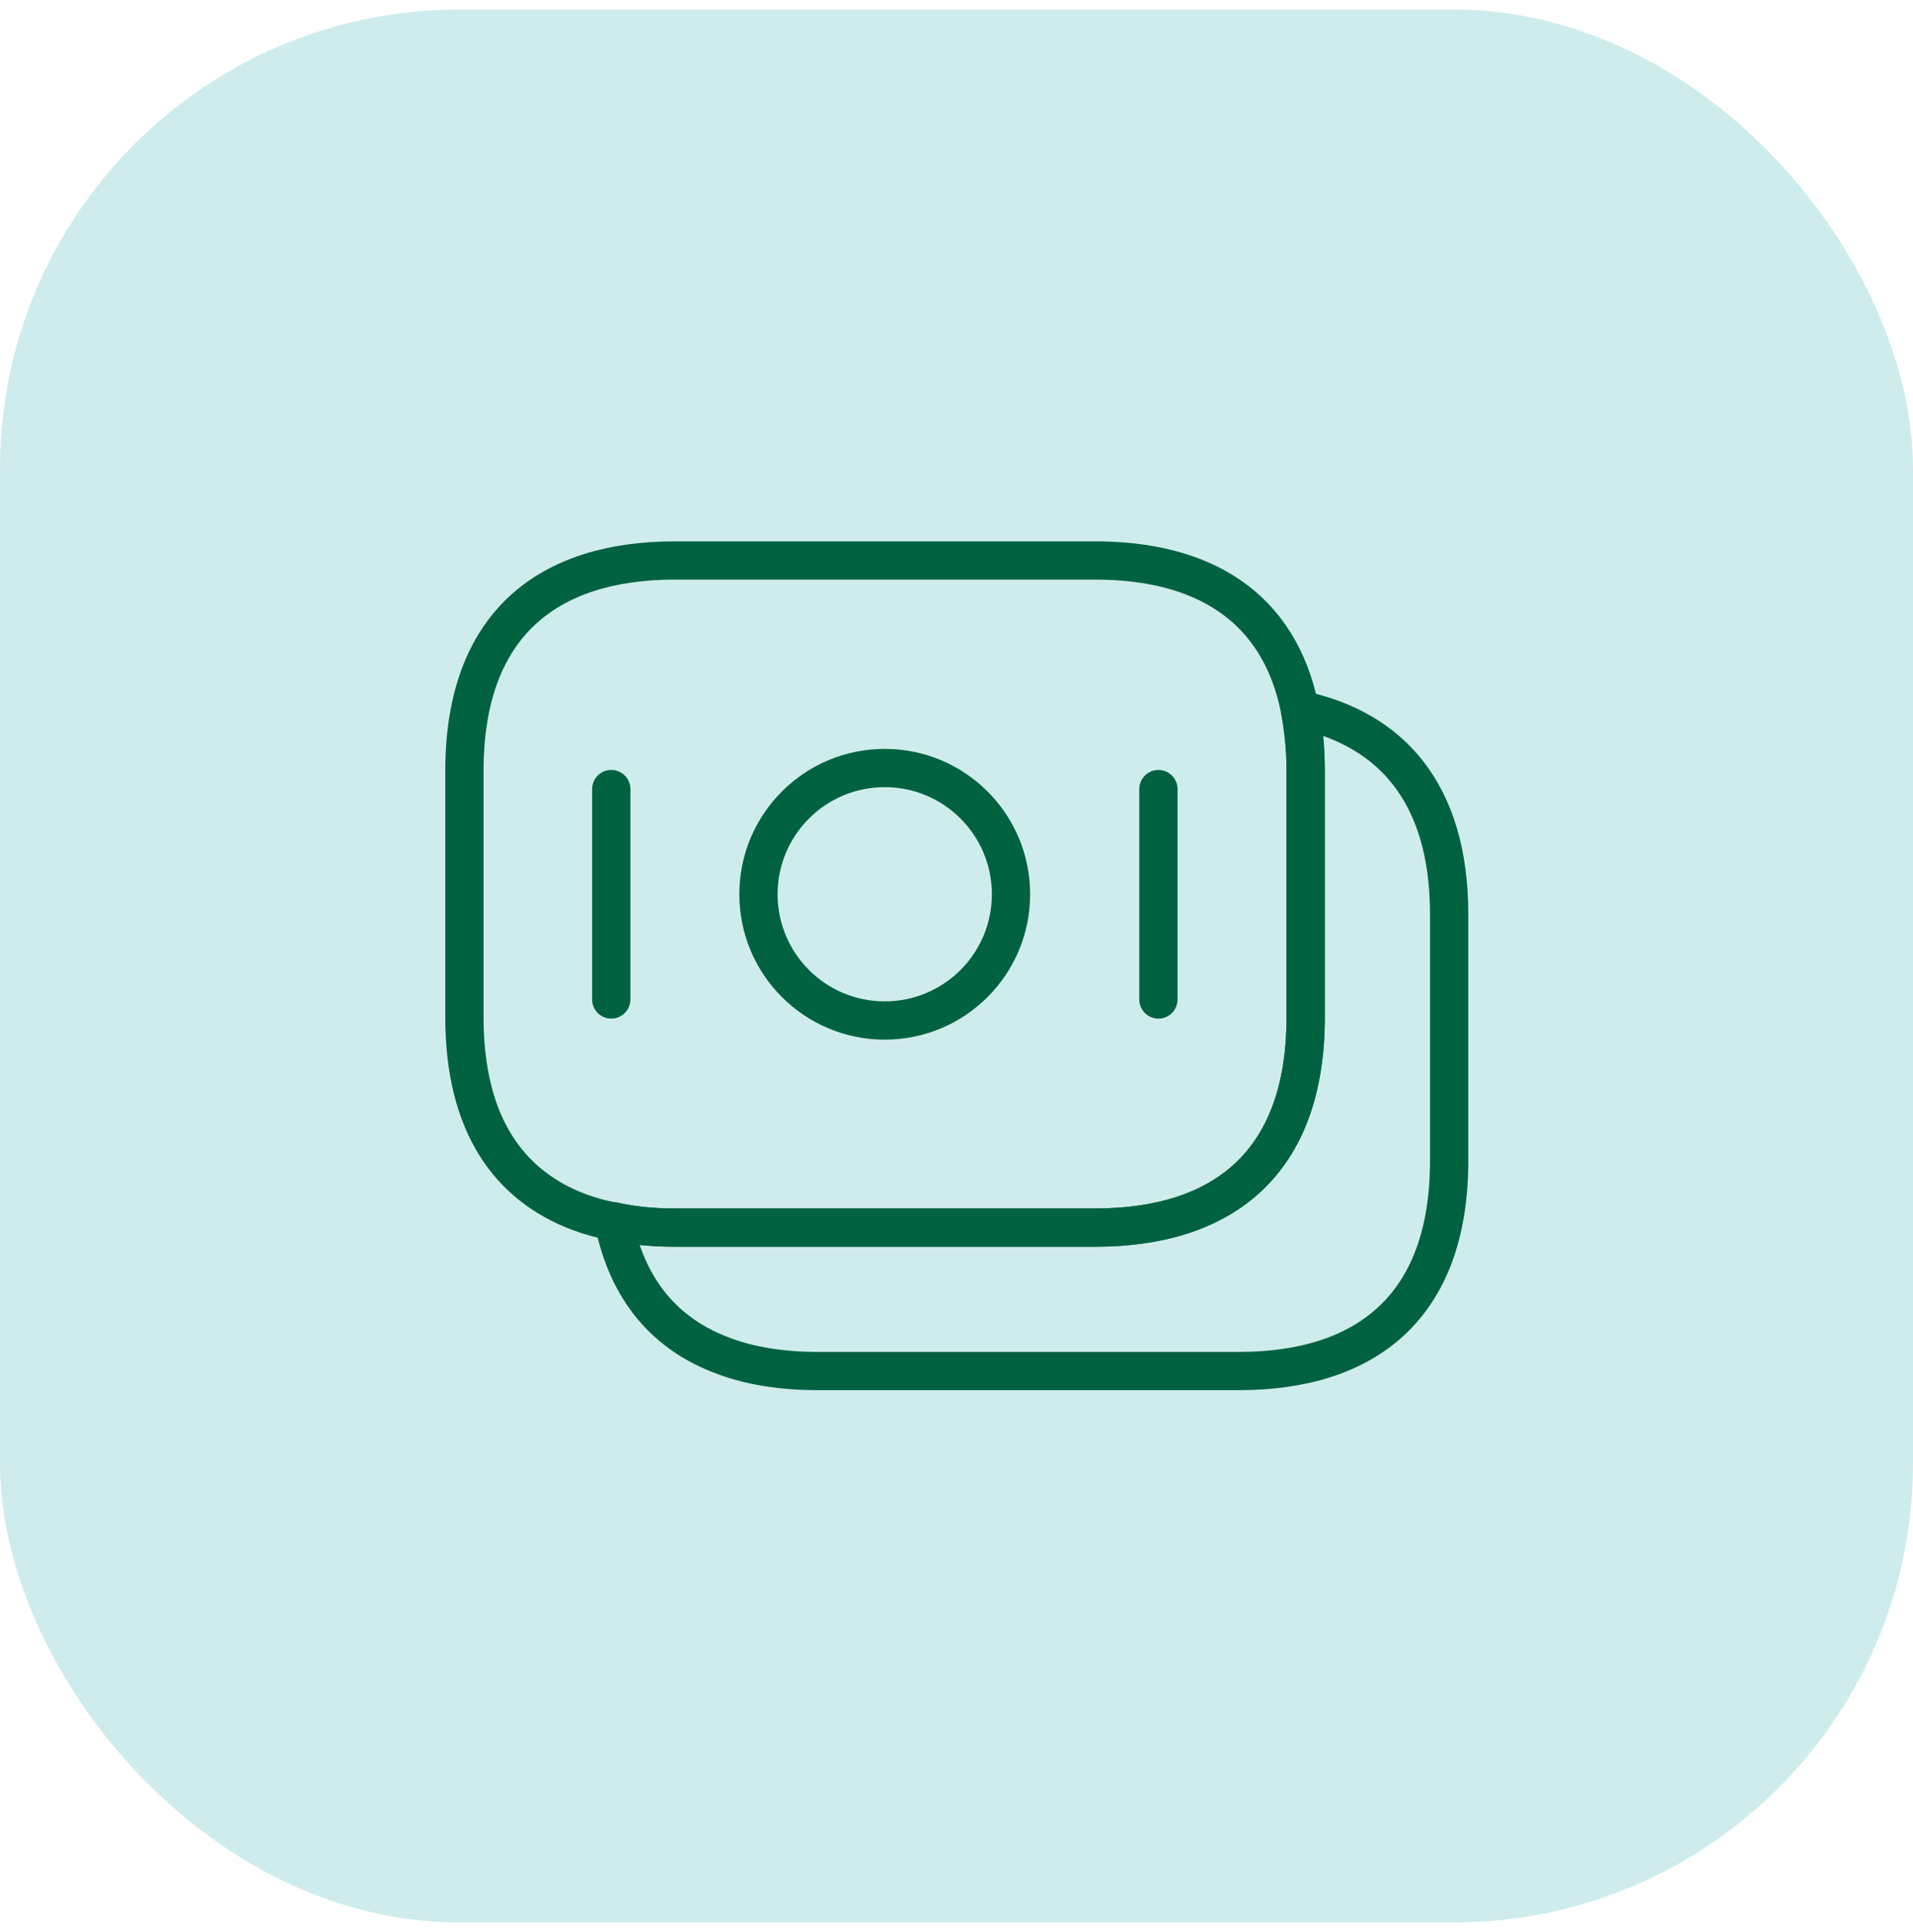
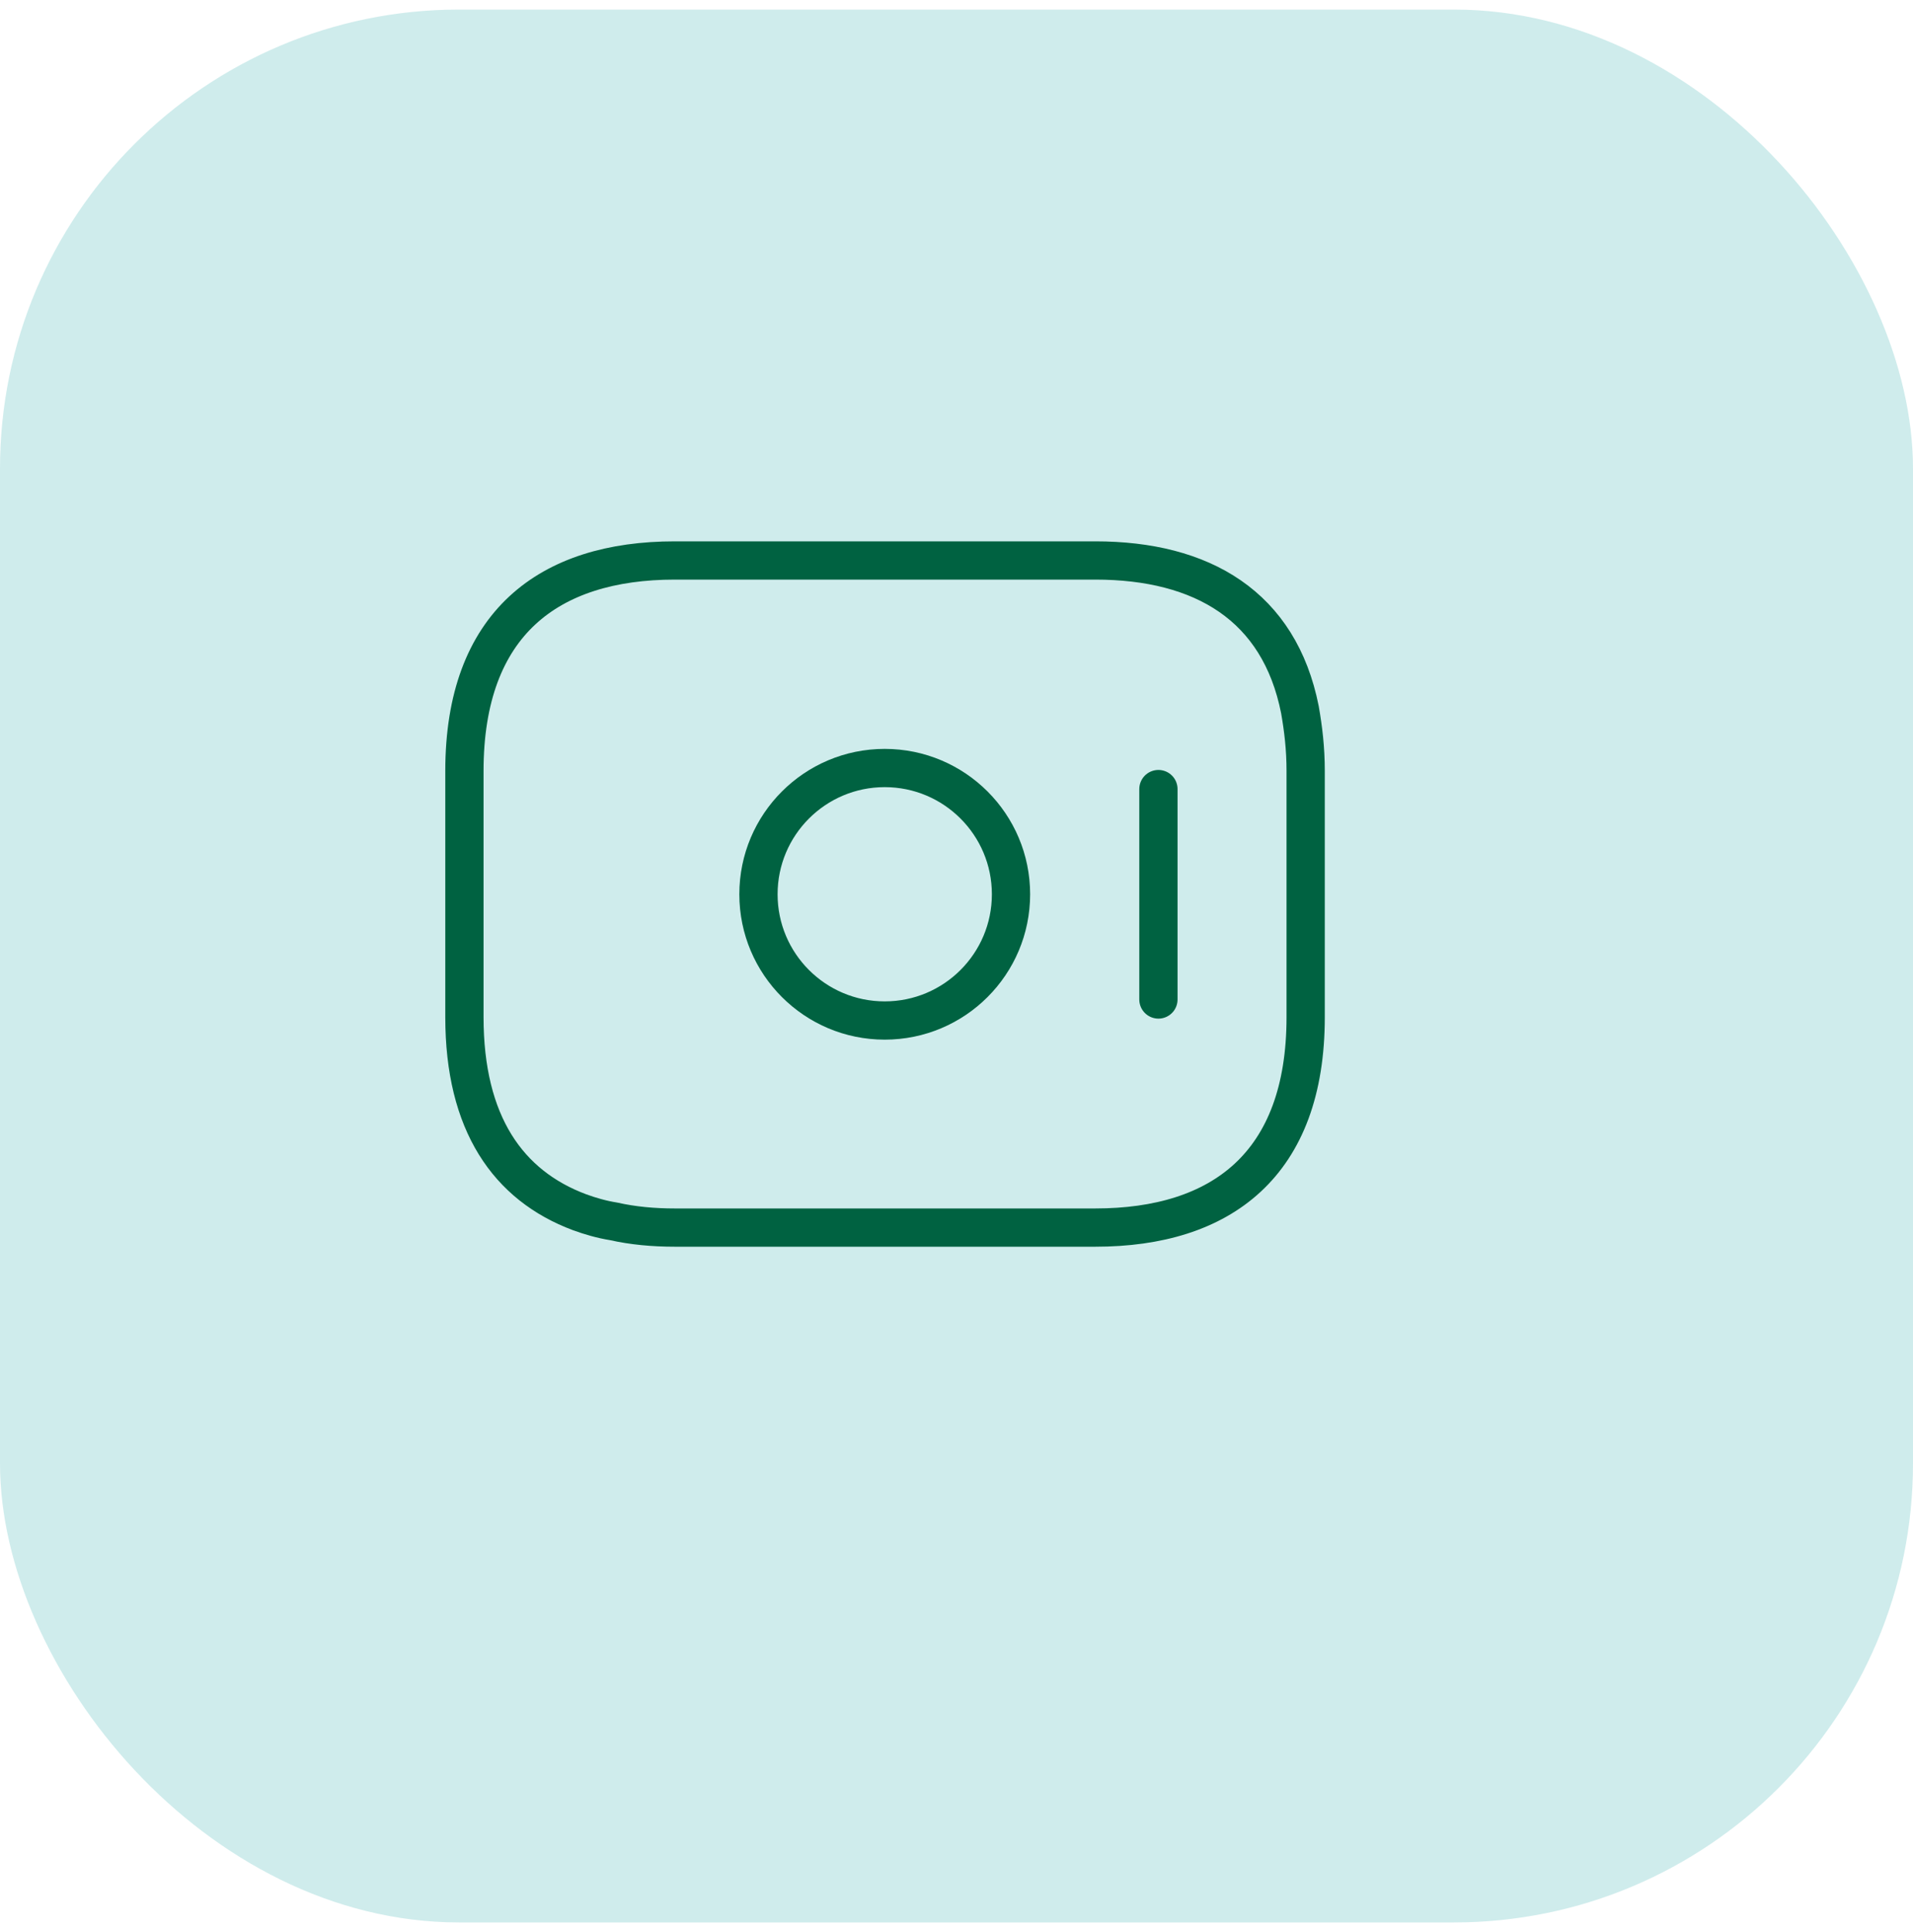
<svg xmlns="http://www.w3.org/2000/svg" width="100" height="101" viewBox="0 0 100 101" fill="none">
  <rect y="0.5" width="100" height="100" rx="24" fill="#CFECEC" />
  <path d="M68.252 40.3V53.175C68.252 60.875 63.852 64.175 57.252 64.175H35.277C34.152 64.175 33.077 64.075 32.077 63.85C31.452 63.75 30.852 63.575 30.302 63.375C26.552 61.975 24.277 58.725 24.277 53.175V40.3C24.277 32.6 28.677 29.3 35.277 29.3H57.252C62.852 29.3 66.877 31.675 67.952 37.1C68.127 38.1 68.252 39.125 68.252 40.3Z" stroke="#006241" stroke-width="2" stroke-miterlimit="10" stroke-linecap="round" stroke-linejoin="round" />
-   <path d="M75.753 47.8V60.675C75.753 68.375 71.353 71.675 64.753 71.675H42.778C40.928 71.675 39.253 71.425 37.803 70.875C34.828 69.775 32.803 67.5 32.078 63.85C33.078 64.075 34.153 64.175 35.278 64.175H57.253C63.853 64.175 68.253 60.875 68.253 53.175V40.3C68.253 39.125 68.153 38.075 67.953 37.1C72.703 38.1 75.753 41.45 75.753 47.8Z" stroke="#006241" stroke-width="2" stroke-miterlimit="10" stroke-linecap="round" stroke-linejoin="round" />
  <path d="M46.248 53.35C49.894 53.35 52.849 50.395 52.849 46.75C52.849 43.105 49.894 40.15 46.248 40.15C42.603 40.15 39.648 43.105 39.648 46.75C39.648 50.395 42.603 53.35 46.248 53.35Z" stroke="#006241" stroke-width="2" stroke-miterlimit="10" stroke-linecap="round" stroke-linejoin="round" />
-   <path d="M31.953 41.25V52.25" stroke="#006241" stroke-width="2" stroke-miterlimit="10" stroke-linecap="round" stroke-linejoin="round" />
  <path d="M60.555 41.251V52.251" stroke="#006241" stroke-width="2" stroke-miterlimit="10" stroke-linecap="round" stroke-linejoin="round" />
</svg>